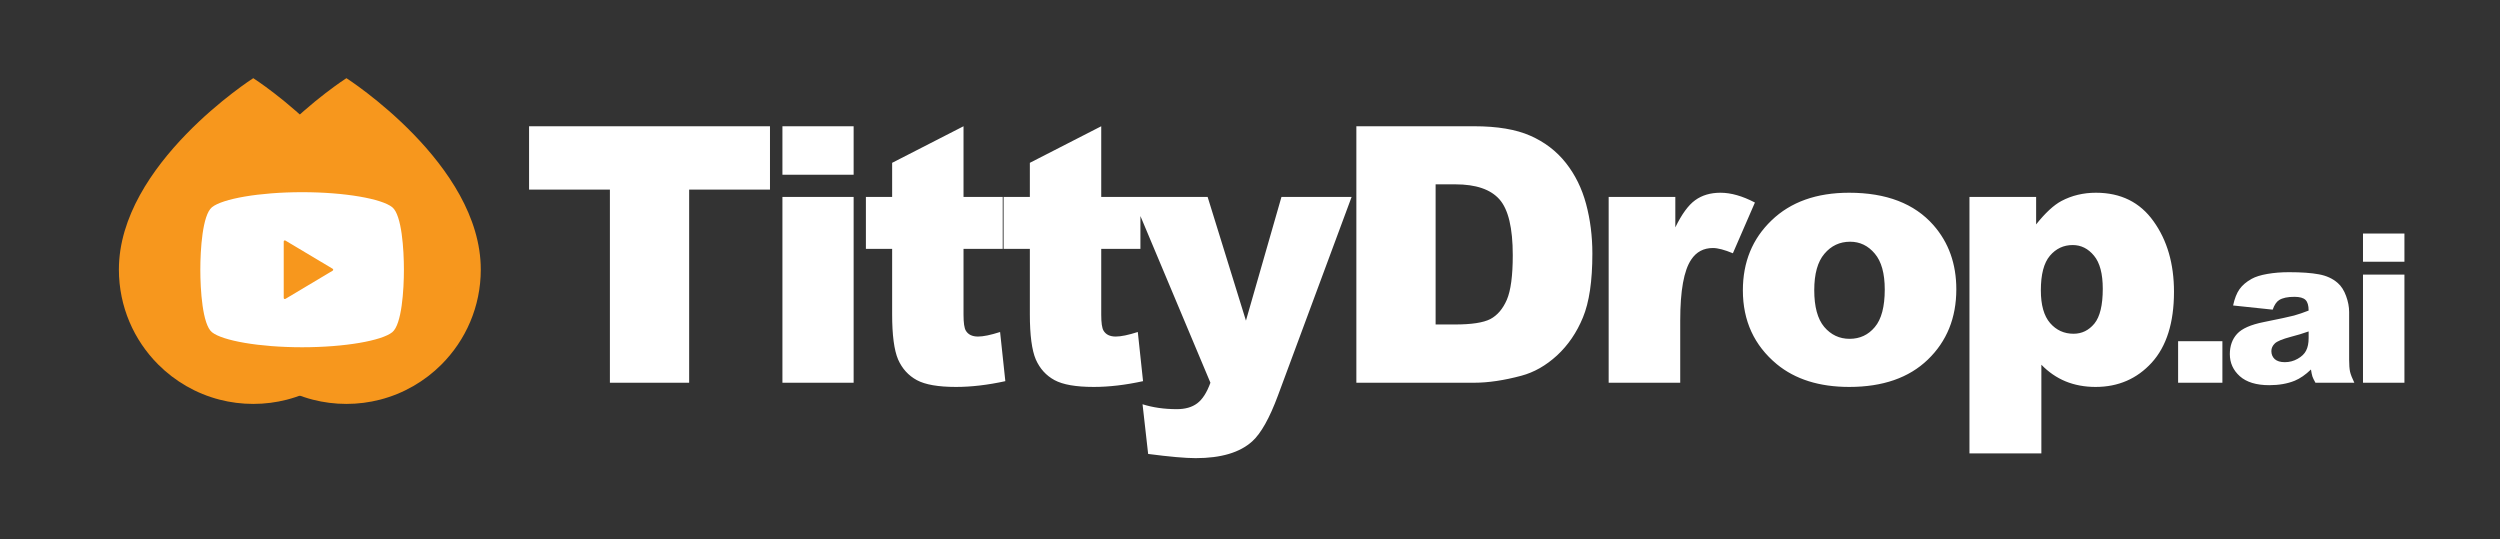
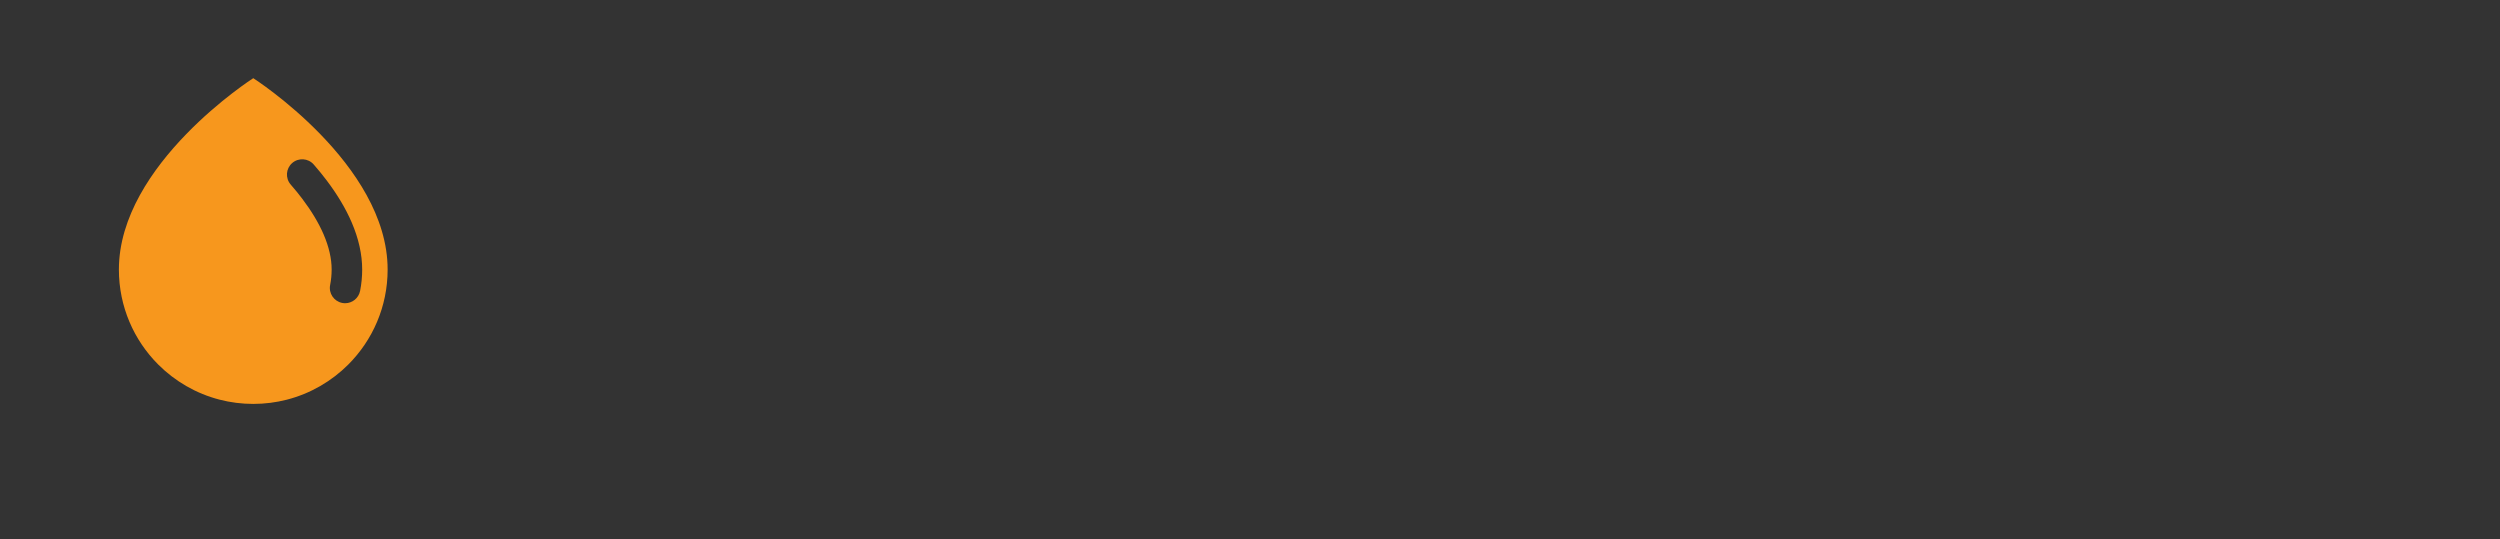
<svg xmlns="http://www.w3.org/2000/svg" width="1535" height="331" viewBox="0 0 1535 331" fill="none">
  <rect x="0" y="0" width="1535" height="331" fill="#333333" stroke="none" />
  <g clip-path="url(#clip0_4747_12216)">
-     <path d="M324.849 77.519H472.769V116.406H423.14V235H374.478V116.406H324.849V77.519ZM480.409 77.519H524.13V107.275H480.409V77.519ZM480.409 120.918H524.13V235H480.409V120.918ZM591.603 77.519V120.918H615.666V152.822H591.603V193.32C591.603 198.19 592.069 201.413 593 202.988C594.432 205.423 596.939 206.641 600.519 206.641C603.742 206.641 608.254 205.71 614.055 203.848L617.277 234.033C606.463 236.396 596.366 237.578 586.984 237.578C576.099 237.578 568.078 236.182 562.922 233.389C557.766 230.596 553.934 226.37 551.428 220.713C548.993 214.984 547.775 205.745 547.775 192.998V152.822H531.662V120.918H547.775V99.971L591.603 77.519ZM676.157 77.519V120.918H700.22V152.822H676.157V193.32C676.157 198.19 676.623 201.413 677.554 202.988C678.986 205.423 681.493 206.641 685.073 206.641C688.296 206.641 692.808 205.71 698.609 203.848L701.831 234.033C691.017 236.396 680.92 237.578 671.538 237.578C660.653 237.578 652.632 236.182 647.476 233.389C642.319 230.596 638.488 226.37 635.982 220.713C633.547 214.984 632.329 205.745 632.329 192.998V152.822H616.216V120.918H632.329V99.971L676.157 77.519ZM695.291 120.918H741.483L765.008 196.865L786.815 120.918H829.891L784.666 242.842C779.51 256.735 774.246 266.117 768.875 270.986C761.284 277.861 749.718 281.299 734.178 281.299C727.876 281.299 718.136 280.439 704.959 278.721L701.522 248.213C707.824 250.218 714.842 251.221 722.576 251.221C727.733 251.221 731.886 250.039 735.037 247.676C738.26 245.312 740.981 241.087 743.201 235L695.291 120.918ZM832.804 77.519H905.099C919.35 77.519 930.845 79.453 939.582 83.32C948.39 87.188 955.659 92.738 961.388 99.971C967.117 107.204 971.271 115.618 973.849 125.215C976.427 134.811 977.716 144.98 977.716 155.723C977.716 172.552 975.783 185.622 971.916 194.932C968.12 204.17 962.82 211.94 956.017 218.242C949.214 224.473 941.909 228.626 934.103 230.703C923.432 233.568 913.764 235 905.099 235H832.804V77.519ZM881.466 113.184V199.229H893.39C903.559 199.229 910.792 198.118 915.089 195.898C919.386 193.607 922.752 189.668 925.187 184.082C927.622 178.424 928.839 169.294 928.839 156.689C928.839 140.003 926.118 128.581 920.675 122.422C915.233 116.263 906.209 113.184 893.605 113.184H881.466ZM987.719 120.918H1028.65V139.609C1032.59 131.517 1036.63 125.967 1040.79 122.959C1045.01 119.88 1050.2 118.34 1056.36 118.34C1062.81 118.34 1069.86 120.345 1077.52 124.355L1063.99 155.508C1058.83 153.359 1054.75 152.285 1051.74 152.285C1046.01 152.285 1041.57 154.648 1038.42 159.375C1033.91 166.035 1031.66 178.496 1031.66 196.758V235H987.719V120.918ZM1070.12 178.281C1070.12 160.879 1076 146.556 1087.74 135.312C1099.49 123.997 1115.35 118.34 1135.33 118.34C1158.18 118.34 1175.43 124.964 1187.11 138.213C1196.49 148.883 1201.18 162.025 1201.18 177.637C1201.18 195.182 1195.34 209.577 1183.67 220.82C1172.07 231.992 1155.99 237.578 1135.44 237.578C1117.1 237.578 1102.28 232.923 1090.96 223.613C1077.07 212.083 1070.12 196.973 1070.12 178.281ZM1113.95 178.174C1113.95 188.343 1115.99 195.863 1120.08 200.732C1124.23 205.602 1129.42 208.037 1135.65 208.037C1141.95 208.037 1147.11 205.638 1151.12 200.84C1155.2 196.042 1157.24 188.343 1157.24 177.744C1157.24 167.861 1155.2 160.521 1151.12 155.723C1147.04 150.853 1141.99 148.418 1135.97 148.418C1129.6 148.418 1124.34 150.889 1120.18 155.83C1116.03 160.7 1113.95 168.148 1113.95 178.174ZM1209.25 278.398V120.918H1250.18V137.783C1255.83 130.693 1261.03 125.895 1265.75 123.389C1272.13 120.023 1279.18 118.34 1286.92 118.34C1302.17 118.34 1313.95 124.176 1322.26 135.85C1330.64 147.523 1334.83 161.953 1334.83 179.141C1334.83 198.118 1330.28 212.62 1321.18 222.646C1312.09 232.601 1300.59 237.578 1286.7 237.578C1279.97 237.578 1273.81 236.432 1268.22 234.141C1262.71 231.849 1257.77 228.447 1253.4 223.936V278.398H1209.25ZM1253.08 178.281C1253.08 187.305 1254.98 194.001 1258.77 198.369C1262.57 202.738 1267.36 204.922 1273.17 204.922C1278.25 204.922 1282.51 202.845 1285.95 198.691C1289.39 194.466 1291.1 187.34 1291.1 177.314C1291.1 168.076 1289.31 161.309 1285.73 157.012C1282.15 152.643 1277.78 150.459 1272.63 150.459C1267.04 150.459 1262.39 152.643 1258.66 157.012C1254.94 161.38 1253.08 168.47 1253.08 178.281ZM1337.36 209.5H1364.55V235H1337.36V209.5ZM1395.43 190.125L1371.12 187.562C1372.04 183.312 1373.35 179.979 1375.06 177.562C1376.81 175.104 1379.31 172.979 1382.56 171.188C1384.89 169.896 1388.1 168.896 1392.18 168.188C1396.27 167.479 1400.68 167.125 1405.43 167.125C1413.06 167.125 1419.18 167.562 1423.81 168.438C1428.43 169.271 1432.29 171.042 1435.37 173.75C1437.54 175.625 1439.25 178.292 1440.5 181.75C1441.75 185.167 1442.37 188.438 1442.37 191.562V220.875C1442.37 224 1442.56 226.458 1442.93 228.25C1443.35 230 1444.23 232.25 1445.56 235H1421.68C1420.73 233.292 1420.1 232 1419.81 231.125C1419.52 230.208 1419.23 228.792 1418.93 226.875C1415.6 230.083 1412.29 232.375 1409 233.75C1404.5 235.583 1399.27 236.5 1393.31 236.5C1385.39 236.5 1379.37 234.667 1375.25 231C1371.16 227.333 1369.12 222.812 1369.12 217.438C1369.12 212.396 1370.6 208.25 1373.56 205C1376.52 201.75 1381.98 199.333 1389.93 197.75C1399.48 195.833 1405.66 194.5 1408.5 193.75C1411.33 192.958 1414.33 191.938 1417.5 190.688C1417.5 187.562 1416.85 185.375 1415.56 184.125C1414.27 182.875 1412 182.25 1408.75 182.25C1404.58 182.25 1401.46 182.917 1399.37 184.25C1397.75 185.292 1396.43 187.25 1395.43 190.125ZM1417.5 203.5C1414 204.75 1410.35 205.854 1406.56 206.812C1401.39 208.188 1398.12 209.542 1396.75 210.875C1395.33 212.25 1394.62 213.812 1394.62 215.562C1394.62 217.562 1395.31 219.208 1396.68 220.5C1398.1 221.75 1400.16 222.375 1402.87 222.375C1405.71 222.375 1408.33 221.688 1410.75 220.312C1413.21 218.938 1414.93 217.271 1415.93 215.312C1416.98 213.312 1417.5 210.729 1417.5 207.562V203.5ZM1450.88 143.375H1476.32V160.688H1450.88V143.375ZM1450.88 168.625H1476.32V235H1450.88V168.625Z" fill="white" />
    <path d="M155.503 48H155.502C155.502 48 73 100.719 73 165.497C73 188.28 82.234 208.905 97.164 223.835C107.428 234.1 120.384 241.672 134.883 245.402C141.473 247.098 148.383 248 155.501 248H155.502C162.621 248 169.53 247.098 176.12 245.402C190.618 241.672 203.575 234.1 213.84 223.835C228.769 208.905 238.004 188.28 238.004 165.497C238.004 100.719 155.503 48 155.503 48ZM210.076 185.997C204.997 184.99 201.697 180.057 202.704 174.977C203.319 171.883 203.63 168.694 203.63 165.497C203.63 158.776 201.965 151.505 198.685 143.888C195.65 136.849 191.217 129.46 185.509 121.929C183.358 119.089 180.999 116.198 178.501 113.335C175.097 109.433 175.499 103.511 179.4 100.107C183.306 96.704 189.226 97.109 192.627 101.006C195.408 104.192 198.041 107.421 200.452 110.603C207.073 119.339 212.272 128.04 215.903 136.467C220.202 146.442 222.381 156.209 222.381 165.497C222.381 169.916 221.949 174.333 221.097 178.627C220.211 183.089 216.294 186.179 211.911 186.179C211.305 186.179 210.692 186.121 210.076 185.997Z" fill="#F7971D" />
-     <path d="M212.698 48H212.697C212.697 48 130.195 100.719 130.195 165.497C130.195 188.28 139.43 208.905 154.359 223.835C164.623 234.1 177.58 241.672 192.078 245.402C198.669 247.098 205.578 248 212.697 248H212.697C219.817 248 226.726 247.098 233.316 245.402C247.814 241.672 260.77 234.1 271.035 223.835C285.965 208.905 295.199 188.28 295.199 165.497C295.2 100.719 212.698 48 212.698 48ZM267.271 185.997C262.193 184.99 258.892 180.057 259.899 174.977C260.514 171.883 260.826 168.694 260.826 165.497C260.826 158.776 259.161 151.505 255.88 143.888C252.845 136.849 248.413 129.46 242.704 121.929C240.553 119.089 238.194 116.198 235.696 113.335C232.292 109.433 232.695 103.511 236.595 100.107C240.501 96.704 246.422 97.109 249.823 101.006C252.603 104.192 255.236 107.421 257.647 110.603C264.268 119.339 269.467 128.04 273.099 136.467C277.397 146.442 279.576 156.209 279.576 165.497C279.576 169.916 279.144 174.333 278.293 178.627C277.406 183.089 273.489 186.179 269.107 186.179C268.5 186.179 267.887 186.121 267.271 185.997Z" fill="#F7971D" />
-     <path d="M150 91H150C150 91 119 110.809 119 135.149C119 143.71 122.47 151.46 128.079 157.07C131.936 160.927 136.805 163.772 142.252 165.174C144.729 165.811 147.325 166.15 150 166.15H150C152.675 166.15 155.271 165.811 157.747 165.174C163.195 163.772 168.063 160.927 171.92 157.07C177.53 151.46 181 143.71 181 135.149C181 110.809 150 91 150 91ZM170.506 142.852C168.598 142.474 167.358 140.62 167.736 138.712C167.967 137.549 168.084 136.351 168.084 135.149C168.084 132.624 167.459 129.892 166.226 127.03C165.086 124.385 163.42 121.609 161.275 118.779C160.467 117.712 159.58 116.625 158.642 115.55C157.363 114.084 157.514 111.858 158.98 110.579C160.447 109.301 162.672 109.452 163.95 110.917C164.994 112.114 165.984 113.327 166.89 114.523C169.378 117.805 171.331 121.075 172.696 124.241C174.311 127.989 175.13 131.659 175.13 135.149C175.13 136.81 174.967 138.469 174.647 140.083C174.314 141.759 172.842 142.92 171.196 142.92C170.968 142.92 170.738 142.899 170.506 142.852Z" fill="#F7971D" />
-     <path d="M224 97H258L285.5 147L276 193H224V97Z" fill="#F7971D" />
-     <path d="M240.847 127.232C234.443 122.059 211.856 118 185.5 118C159.144 118 136.557 122.059 130.153 127.232C124.267 131.977 123 153.431 123 165.607C123 177.784 124.267 199.238 130.153 203.983C136.557 209.156 159.144 213.215 185.5 213.215C211.856 213.215 234.443 209.156 240.847 203.983C246.734 199.238 248 177.784 248 165.607C248 153.431 246.734 131.977 240.847 127.232ZM204.253 166.195L175.239 183.514C175.025 183.636 174.765 183.643 174.552 183.521C174.338 183.399 174.205 183.17 174.205 182.926V165.607V148.289C174.205 148.041 174.338 147.815 174.552 147.693C174.765 147.571 175.025 147.579 175.239 147.701L204.253 165.02C204.459 165.142 204.585 165.363 204.585 165.607C204.585 165.844 204.459 166.073 204.253 166.195Z" fill="white" />
  </g>
  <defs>
    <clipPath id="clip0_4747_12216">
      <rect width="1535" height="331" fill="white" />
    </clipPath>
  </defs>
</svg>